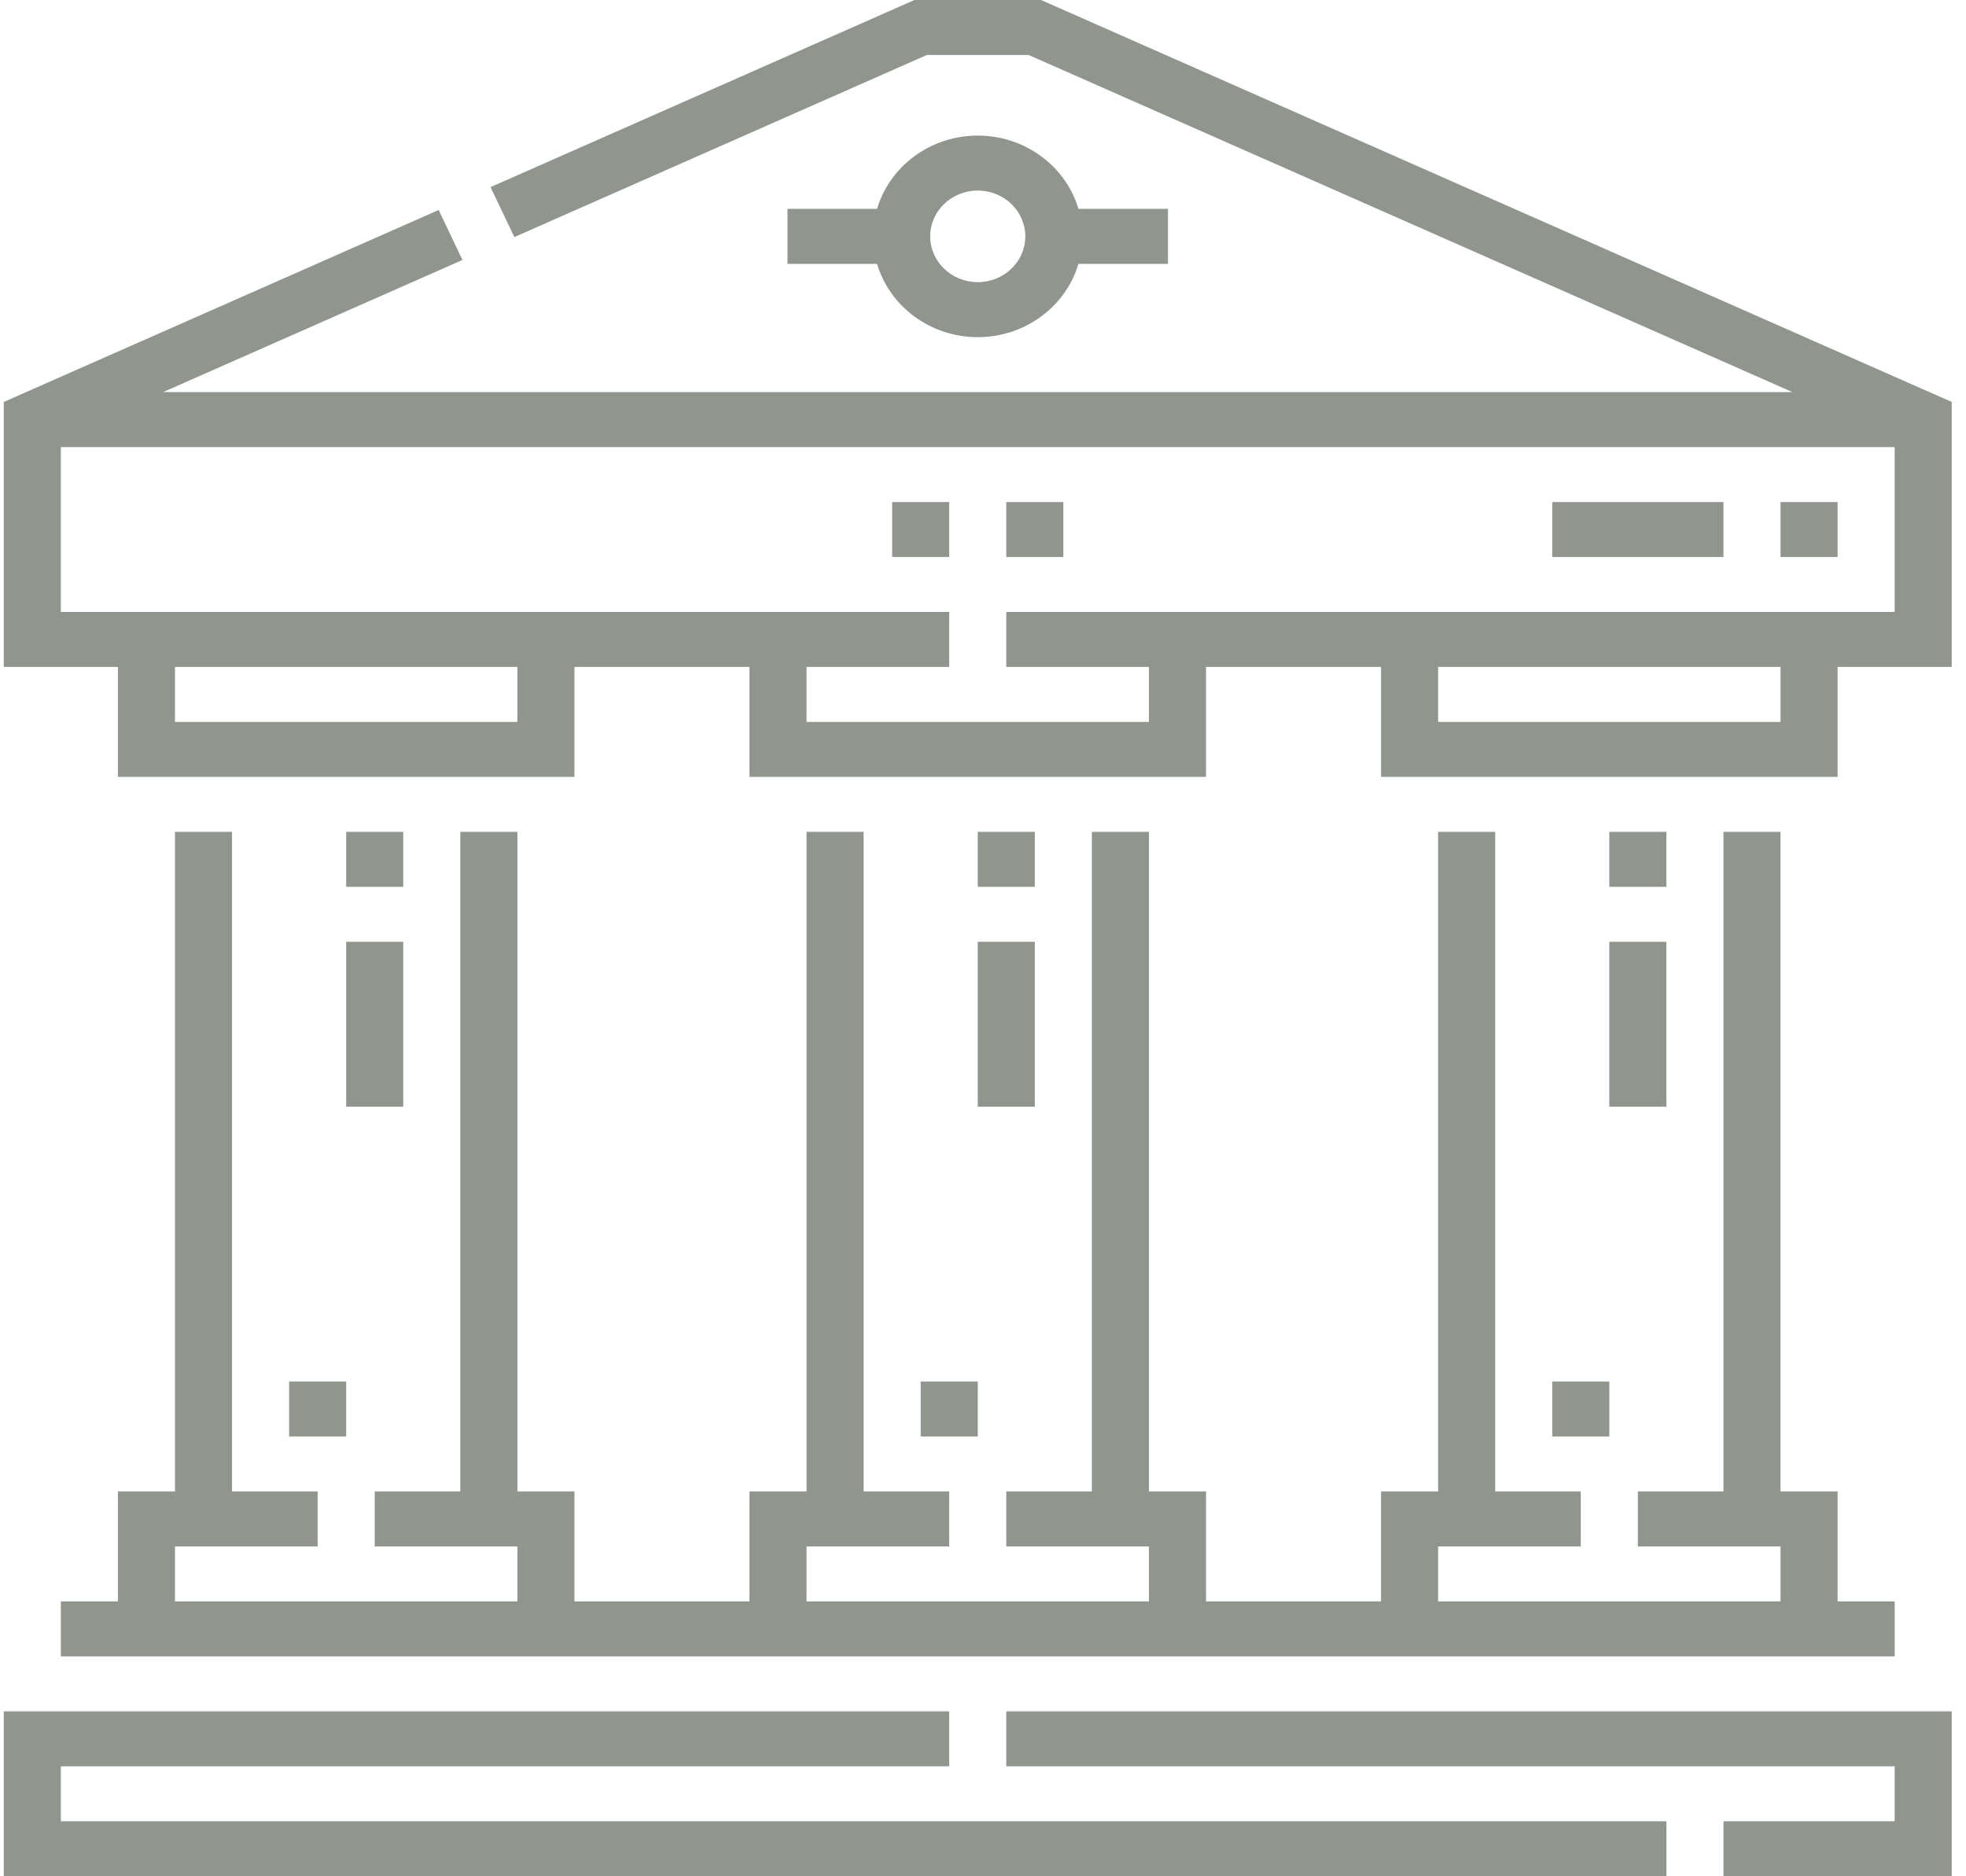
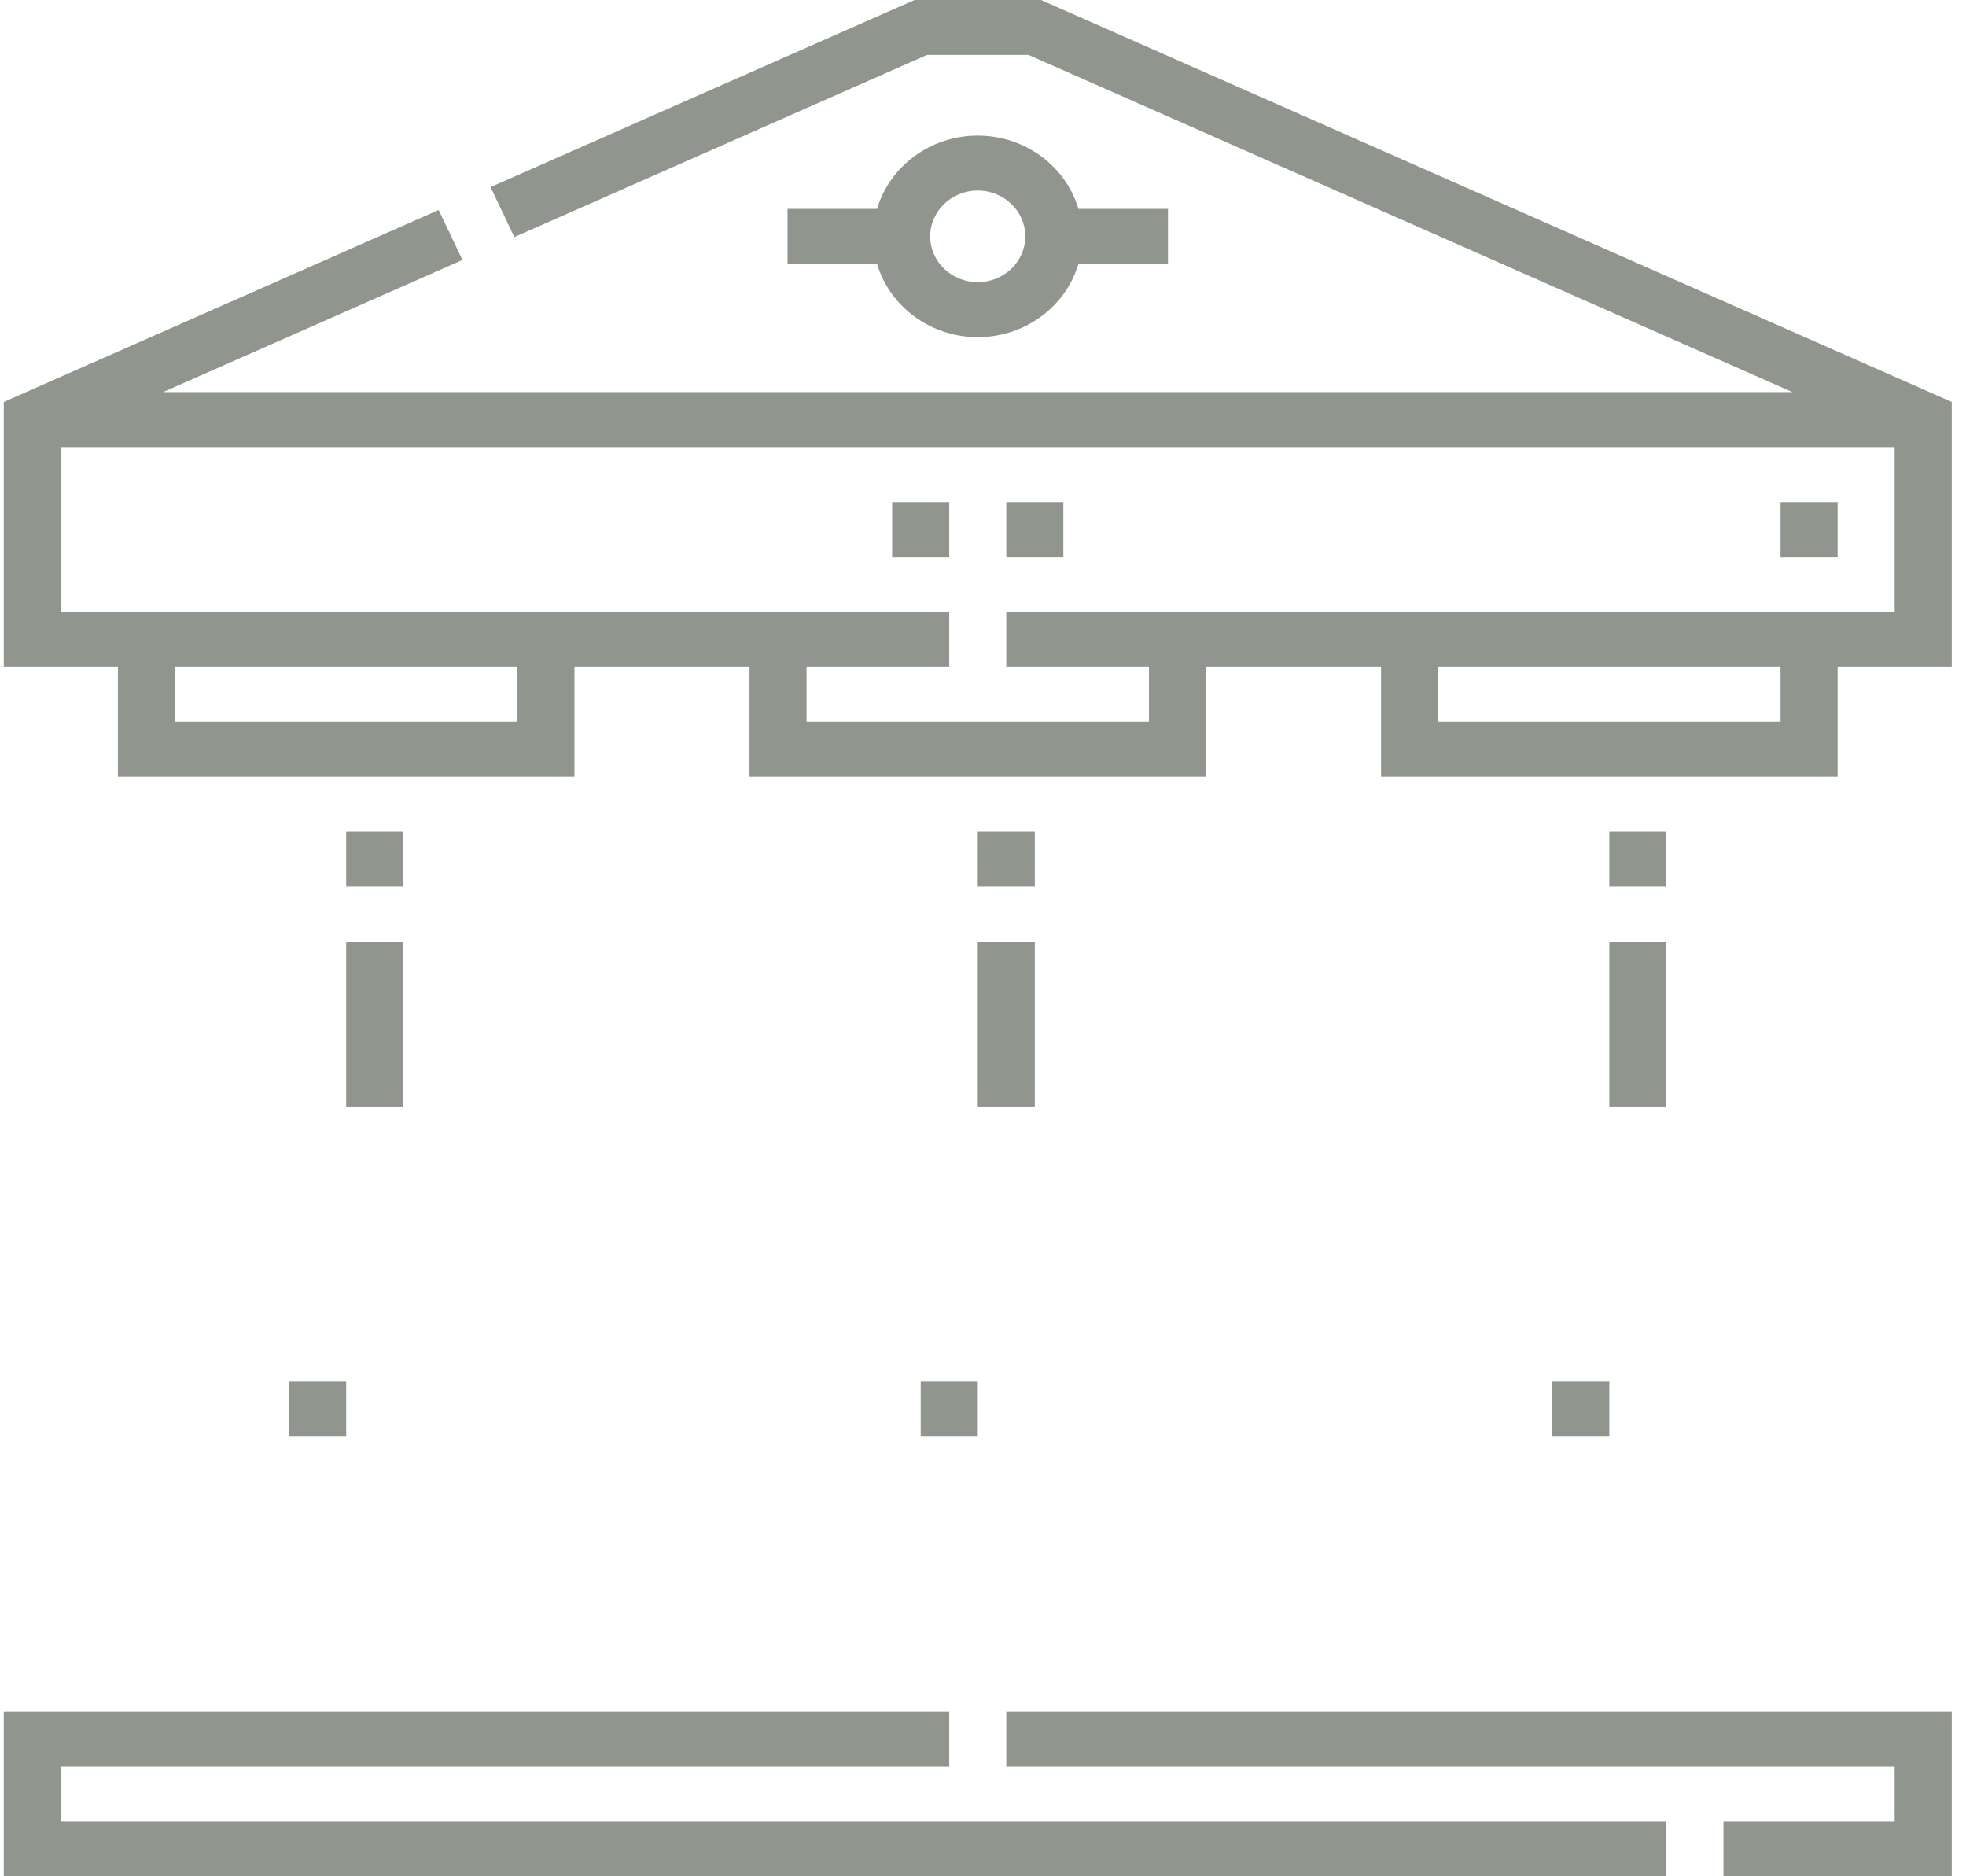
<svg xmlns="http://www.w3.org/2000/svg" width="109" height="104" viewBox="0 0 109 104" fill="none">
-   <path d="M9.701 46.109V82.672H6.537V88.766H3.373V91.812H105.045V88.766H101.881V82.672H98.717V46.109H95.553V82.672H90.807V85.719H98.717V88.766H79.733V85.719H87.643V82.672H82.897V46.109H79.732V82.672H76.569V88.766H66.865V82.672H63.701V46.109H60.537V82.672H55.791V85.719H63.701V88.766H44.717V85.719H52.627V82.672H47.881V46.109H44.717V82.672H41.553V88.766H31.849V82.672H28.686V46.109H25.521V82.672H20.775V85.719H28.685V88.766H9.701V85.719H17.611V82.672H12.865V46.109H9.701Z" fill="#90958E" />
  <path d="M3.373 97.906H52.627V94.859H0.209V104H92.389V100.953H3.373V97.906Z" fill="#90958E" />
  <path d="M55.791 97.906H105.045V100.953H95.553V104H108.209V94.859H55.791V97.906Z" fill="#90958E" />
  <path d="M57.718 0H50.7L27.197 10.371L28.515 13.141L51.39 3.047H57.028L99.377 21.734H9.041L25.639 14.41L24.321 11.64L0.209 22.28V36.968H6.537V43.062H31.849V36.968H41.553V43.062H66.865V36.968H76.569V43.062H101.881V36.968H108.209V22.28L57.718 0ZM28.685 40.015H9.701V36.968H28.685V40.015ZM98.717 40.015H79.733V36.968H98.717V40.015ZM55.791 33.922V36.968H63.701V40.015H44.717V36.968H52.627V33.922H3.373V24.781H105.045V33.922H55.791Z" fill="#90958E" />
  <path d="M54.209 52.203H57.373V61.343H54.209V52.203Z" fill="#90958E" />
  <path d="M51.046 76.578H54.21V79.625H51.046V76.578Z" fill="#90958E" />
  <path d="M16.03 76.578H19.194V79.625H16.03V76.578Z" fill="#90958E" />
  <path d="M54.209 46.109H57.373V49.156H54.209V46.109Z" fill="#90958E" />
  <path d="M19.193 52.203H22.357V61.343H19.193V52.203Z" fill="#90958E" />
  <path d="M19.193 46.109H22.357V49.156H19.193V46.109Z" fill="#90958E" />
-   <path d="M86.061 27.828H95.553V30.875H86.061V27.828Z" fill="#90958E" />
  <path d="M98.717 27.828H101.881V30.875H98.717V27.828Z" fill="#90958E" />
  <path d="M89.224 46.109H92.388V49.156H89.224V46.109Z" fill="#90958E" />
  <path d="M86.061 76.578H89.225V79.625H86.061V76.578Z" fill="#90958E" />
  <path d="M89.224 52.203H92.388V61.343H89.224V52.203Z" fill="#90958E" />
  <path d="M54.209 18.688C56.859 18.688 59.1 16.967 59.791 14.625H64.756V11.578H59.791C59.1 9.236 56.859 7.516 54.209 7.516C51.559 7.516 49.318 9.236 48.627 11.578H43.662V14.625H48.627C49.318 16.967 51.559 18.688 54.209 18.688ZM54.209 10.562C55.663 10.562 56.846 11.701 56.846 13.101C56.846 14.502 55.663 15.64 54.209 15.64C52.755 15.64 51.572 14.502 51.572 13.101C51.572 11.701 52.755 10.562 54.209 10.562Z" fill="#90958E" />
  <path d="M49.463 27.828H52.627V30.875H49.463V27.828Z" fill="#90958E" />
  <path d="M55.791 27.828H58.955V30.875H55.791V27.828Z" fill="#90958E" />
</svg>